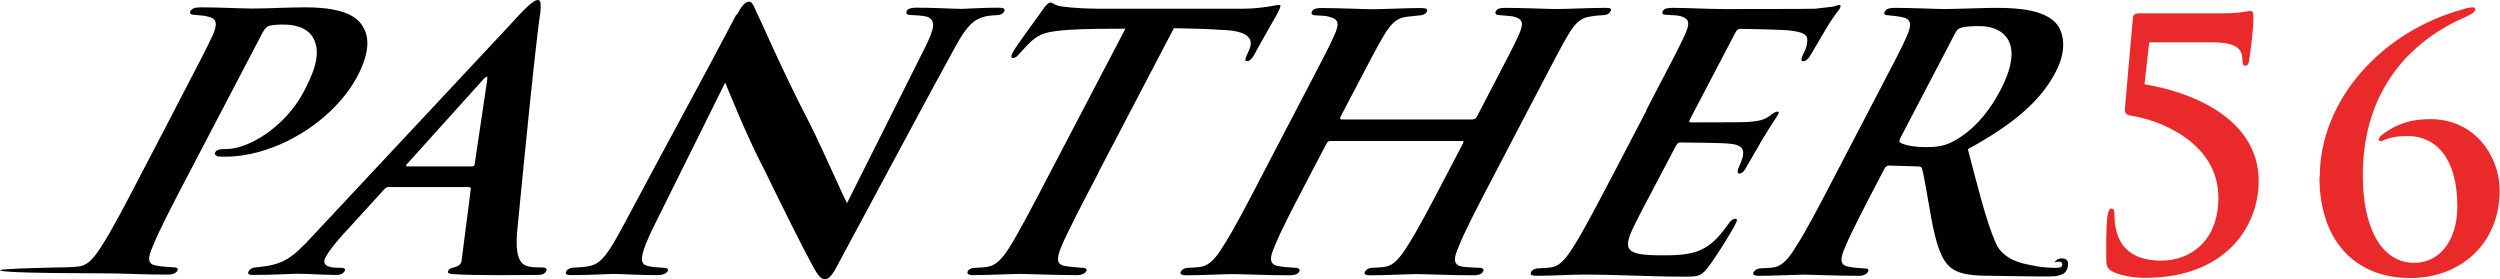
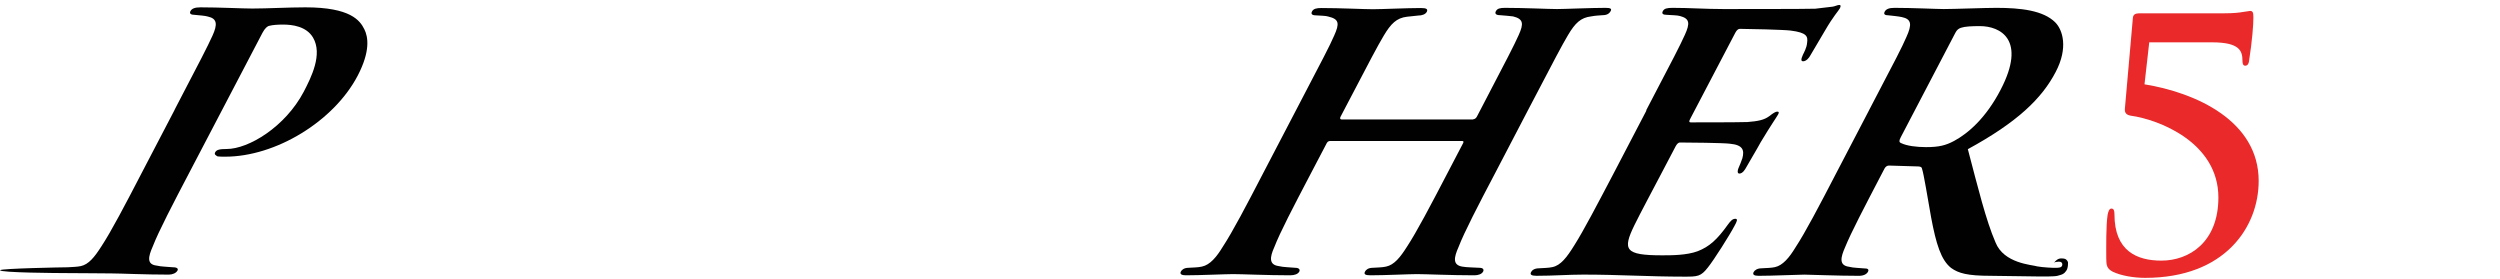
<svg xmlns="http://www.w3.org/2000/svg" id="Layer_2" data-name="Layer 2" viewBox="0 0 146.48 16.36">
  <defs>
    <style> .cls-1 { fill: #010101; } .cls-2 { fill: #e9292a; } </style>
  </defs>
  <g id="Layer_2-2" data-name="Layer 2">
    <g>
      <path class="cls-1" d="M10.23,6.43c1.55-2.97,1.91-3.66,2.22-4.34.3-.66.28-1-.27-1.12-.16-.05-.48-.07-.78-.1-.21,0-.32-.07-.24-.22.08-.15.26-.22.59-.22,1.07,0,2.48.07,3.03.07.88,0,2.13-.07,3.11-.07,2.64,0,3.2.76,3.46,1.29.22.44.36,1.27-.39,2.71-1.4,2.68-4.81,4.75-7.76,4.75-.1,0-.36,0-.46-.02-.07-.05-.21-.1-.13-.24.08-.15.27-.19.67-.19,1.28,0,3.43-1.29,4.52-3.36.43-.83,1.12-2.19.54-3.17-.39-.66-1.22-.76-1.75-.76-.31,0-.61.02-.8.07-.13.02-.27.15-.41.41l-4.27,8.16c-.97,1.85-1.82,3.48-2.16,4.36-.27.61-.36,1.05.22,1.12.27.07.7.07.97.1.26,0,.31.1.26.19-.08.15-.29.24-.51.24-1.4,0-2.86-.07-3.34-.07-.4,0-1.93-.02-2.77-.02-.26,0-3.85-.02-3.77-.17.05-.1,3.69-.17,3.95-.17.3-.02.54-.02.78-.07.45-.1.79-.51,1.21-1.17.56-.85,1.38-2.41,2.38-4.34l1.91-3.66Z" />
-       <path class="cls-1" d="M22.76,10.96c-.1,0-.17.05-.28.17l-2.43,2.66c-.46.51-.84,1.02-.97,1.27-.32.61.41.63.86.63.29,0,.31.1.25.2-.09.17-.28.22-.5.22-.74,0-1.55-.07-2.29-.07-.24,0-1.47.07-2.56.07-.26,0-.35-.05-.27-.22.06-.12.23-.22.4-.22,1.57-.15,2.06-.44,3.35-1.85L29.74,1.61c1.03-1.14,1.51-1.61,1.77-1.61.19,0,.19.22.15.76-.22,1.19-1.04,9.5-1.34,12.62-.19,1.83.23,2.15.68,2.24.19.05.55.05.76.05.26,0,.31.1.24.22-.08.15-.21.22-.52.22-1,0-3.52.05-4.97-.05-.2-.02-.32-.07-.25-.2.05-.1.17-.15.32-.19.25-.07.46-.15.47-.44l.53-4.12c.03-.1-.02-.15-.11-.15h-4.71ZM27.65,9.75c.12,0,.14-.05.16-.12l.74-4.97c.03-.2-.02-.24-.24,0l-4.48,4.97c-.06.07-.06.12.03.12h3.78Z" />
-       <path class="cls-1" d="M43.18.86c.24-.46.47-.76.7-.76.21,0,.28.24.44.61.2.34,1.44,3.29,3.14,6.56.76,1.51,1.97,4.29,2.17,4.63l4.52-9.02c.63-1.24.68-1.66.22-1.88-.26-.1-.73-.1-1.01-.12-.26,0-.29-.12-.23-.24.09-.17.34-.19.62-.19,1.05,0,2.08.07,2.6.07.26,0,1.16-.07,2.15-.07.26,0,.43.05.34.22-.06.12-.21.22-.47.22-.23.02-.39.02-.63.07-.71.17-1.11.59-1.75,1.75-1.72,3.12-4.61,8.55-6.95,12.89-.29.56-.51.76-.7.76-.26,0-.43-.27-.67-.68-.68-1.24-1.92-3.75-2.87-5.7-1.05-2-2.05-4.53-2.31-5.14l-4.2,8.46c-.78,1.58-.81,2.1-.46,2.24.29.12.7.12,1.04.15.21,0,.32.07.25.19-.09.17-.32.24-.6.24-1.24,0-2.03-.07-2.58-.07-.26,0-1.39.07-2.42.07-.26,0-.44-.02-.34-.22.06-.12.23-.22.45-.22.27-.02.63-.02.95-.1.68-.17,1.06-.71,2.02-2.51,2.34-4.39,5.12-9.48,6.54-12.21" />
-       <path class="cls-1" d="M64.37,10.1c-.97,1.85-1.82,3.48-2.2,4.39-.22.56-.34,1.02.26,1.1.26.05.68.07.97.1.24,0,.31.1.25.19-.08.15-.27.24-.56.24-1.38,0-2.79-.07-3.31-.07-.47,0-1.96.07-2.77.07-.29,0-.38-.1-.3-.24.05-.1.2-.19.46-.19.3-.02.54-.02.75-.07.5-.1.85-.54,1.24-1.15.55-.88,1.37-2.44,2.37-4.36l4.41-8.43c-.78,0-2.35,0-3.34.07-1.26.1-1.67.19-2.24.73-.28.27-.42.44-.64.68-.12.15-.25.24-.36.24-.14,0-.13-.12,0-.37.25-.44,1.54-2.17,1.72-2.44.2-.29.35-.44.47-.44.17,0,.25.2.75.24.53.07,1.36.12,2.08.12h8.42c.67,0,1.16-.07,1.49-.12.34-.05.53-.1.65-.1.14,0,.1.12-.09.49-.22.41-1.1,1.92-1.38,2.46-.14.22-.25.34-.39.34-.17,0-.13-.12,0-.41.04-.07.07-.17.12-.27.25-.56.04-1.12-1.71-1.15-.54-.05-1.41-.07-2.71-.1l-4.41,8.43Z" />
      <path class="cls-1" d="M86.31,6.99c.07,0,.17-.05.22-.15l.23-.44c1.64-3.14,1.92-3.68,2.22-4.34.31-.68.28-.95-.33-1.1-.15-.02-.5-.05-.75-.07-.26,0-.33-.1-.25-.24.08-.15.24-.19.53-.19,1.17,0,2.53.07,3.05.07.43,0,1.99-.07,2.84-.07.29,0,.38.05.3.19-.08.15-.22.24-.48.24-.23.02-.39.02-.66.07-.61.07-.94.39-1.36,1.1-.39.66-.68,1.22-2.34,4.39l-1.91,3.66c-1.01,1.92-1.82,3.48-2.16,4.36-.27.61-.36,1.05.21,1.15.26.05.74.05,1.01.07.24,0,.27.12.22.22-.08.15-.28.22-.52.22-1.38,0-2.82-.07-3.36-.07-.45,0-1.85.07-2.73.07-.31,0-.39-.07-.31-.22.05-.1.19-.22.45-.22.3-.02.56-.02.78-.07.48-.1.83-.54,1.23-1.17.56-.85,1.37-2.39,2.36-4.29l.93-1.78c.05-.1,0-.12-.08-.12h-7.7c-.07,0-.16.02-.21.12l-.97,1.85c-1.01,1.93-1.76,3.36-2.11,4.26-.26.58-.32,1.02.26,1.1.27.07.7.07.97.1.24,0,.29.12.24.22-.08.15-.28.22-.54.22-1.33,0-2.81-.07-3.34-.07-.43,0-1.94.07-2.77.07-.24,0-.37-.07-.29-.22.05-.1.19-.22.45-.22.32-.02.56-.02.78-.07.48-.1.86-.56,1.23-1.17.56-.85,1.38-2.41,2.38-4.34l1.91-3.66c1.64-3.14,1.94-3.7,2.23-4.36.32-.71.3-.97-.34-1.12-.14-.05-.45-.05-.72-.07-.26,0-.31-.1-.23-.24.08-.15.27-.19.53-.19,1.14,0,2.48.07,3.03.07.55,0,1.99-.07,2.82-.07.33,0,.41.07.34.22-.08.15-.28.22-.5.22-.2.02-.48.05-.66.07-.61.07-.95.41-1.37,1.12-.39.66-.71,1.27-2.3,4.31l-.23.44c-.05.1,0,.15.07.15h7.7Z" />
      <path class="cls-1" d="M96.46,6.45c1.66-3.17,1.95-3.73,2.26-4.41.31-.68.28-.95-.28-1.1-.16-.05-.5-.05-.77-.07-.24,0-.32-.07-.24-.22.08-.15.24-.19.58-.19,1,0,1.91.07,2.96.07.64,0,4.99,0,5.39-.02.43-.05.81-.1,1.02-.12.13-.02.29-.1.38-.1.12,0,.09.1.04.2-.08.15-.37.44-.88,1.32-.23.39-.47.8-.85,1.44-.06.12-.23.34-.42.34-.14,0-.13-.12-.01-.39.05-.1.22-.41.24-.68.06-.39-.01-.61-.97-.73-.38-.05-2.49-.1-2.97-.1-.09,0-.18.07-.26.22l-2.64,5.04c-.08.15-.09.22.03.22.5,0,2.78,0,3.32-.02.62-.05.97-.12,1.27-.34.24-.19.38-.27.47-.27.1,0,.12.05.05.17-.08.15-.41.61-1.01,1.61-.22.41-.75,1.29-.84,1.46-.09.17-.23.39-.42.39-.14,0-.1-.22-.04-.34.08-.19.14-.32.22-.56.12-.46.05-.78-.74-.85-.4-.05-2.39-.07-2.91-.07-.12,0-.19.1-.26.22l-.83,1.58c-.37.71-1.28,2.41-1.59,3.05-.7,1.44-.56,1.76,1.63,1.76.55,0,1.43,0,2.08-.24.69-.27,1.14-.68,1.77-1.56.16-.22.27-.34.44-.34s.07.19-.05.41c-.28.54-1.22,2.02-1.56,2.44-.42.54-.61.54-1.4.54-2.07,0-3.79-.12-5.9-.12-.86,0-1.75.07-2.75.07-.29,0-.39-.07-.31-.22.05-.1.19-.22.47-.22.3-.02.56-.02.78-.07.48-.1.84-.56,1.29-1.29.54-.85,1.37-2.44,2.3-4.21l1.91-3.66Z" />
      <path class="cls-1" d="M109.51,6.46c1.66-3.17,1.9-3.63,2.19-4.29.33-.73.31-1.05-.27-1.17-.24-.05-.51-.07-.76-.1-.24,0-.32-.07-.24-.22.08-.15.26-.22.57-.22,1.07,0,2.48.07,2.89.07.64,0,2.37-.07,3.08-.07,1.43,0,2.75.15,3.45.85.44.44.77,1.49.03,2.9-.81,1.56-2.25,2.95-5.15,4.53.59,2.24,1.06,4.17,1.62,5.46.49,1.24,2.13,1.31,2.46,1.41.25.05,1,.1,1.15.08.08-.01.24,0,.29-.12.05-.13-.03-.23-.12-.23,0,0-.06-.02-.16,0-.09,0-.19.04-.19.05,0,0,.1-.12.19-.18.07-.05.17-.07.21-.07.12,0,.2.01.25.03.08.03.17.15.17.22,0,.08,0,.23-.05.37-.03.08-.09.16-.16.23-.1.1-.3.14-.41.17-.16.05-.99.04-.99.04l-2.91-.04c-1.38,0-1.9-.15-2.33-.46-.59-.46-.88-1.41-1.17-2.95-.22-1.22-.42-2.51-.54-2.88-.02-.1-.13-.12-.27-.12l-1.66-.05c-.1,0-.19.05-.26.17l-.23.44c-.98,1.88-1.73,3.31-2.08,4.17-.27.61-.37,1.07.23,1.15.25.07.68.07.95.1.19,0,.21.1.16.19-.08.15-.27.24-.53.24-1.26,0-2.89-.07-3.2-.07-.36,0-1.85.07-2.68.07-.26,0-.37-.07-.29-.22.05-.1.21-.22.45-.22.32-.02.58-.02.8-.07.45-.1.83-.54,1.21-1.17.56-.85,1.38-2.41,2.38-4.34l1.91-3.66ZM111.37,8.04c-.1.19-.11.29.01.34.34.17.92.24,1.47.24.76,0,1.15-.1,1.64-.36.82-.44,1.87-1.34,2.73-3,1.54-2.95-.03-3.73-1.21-3.73-.5,0-.89.02-1.12.1-.14.05-.23.12-.32.29l-3.2,6.12Z" />
      <path class="cls-2" d="M125.93,2.47l-.28,2.47c3.01.49,6.69,2.14,6.69,5.66,0,2.69-1.96,5.68-6.65,5.68-.65,0-1.4-.12-1.9-.36-.34-.18-.38-.36-.38-.79,0-.67-.02-1.88.08-2.55.04-.2.1-.36.22-.36.14,0,.18.12.18.34,0,2.16,1.33,2.71,2.75,2.71,1.62,0,3.34-1.07,3.34-3.7,0-3.24-3.52-4.57-5.12-4.79-.24-.04-.38-.14-.36-.4l.47-5.34c.02-.2.16-.26.38-.26h4.95c.57,0,.91-.04,1.13-.08.22-.02.34-.06.4-.06.16,0,.2.08.2.38,0,.42-.06,1.31-.26,2.59-.02.12-.08.24-.22.24-.12,0-.16-.12-.16-.28,0-.57-.14-1.09-1.78-1.09h-3.68Z" />
-       <path class="cls-2" d="M135.92,10.36c0-4.49,3.62-8.51,8.37-9.81.22-.08.47-.12.59-.12s.16.06.16.12c0,.14-.26.3-.59.45-3.05,1.31-6.01,4.13-6.01,9.28,0,2.93,1.01,5.12,3.03,5.12,1.4,0,2.51-1.21,2.51-3.32,0-2.81-1.25-4.11-2.91-4.11-.59,0-1.09.08-1.48.28-.14.04-.22,0-.22-.08s.1-.2.26-.32c.51-.36,1.29-.87,2.77-.87,2.65,0,4.06,2.23,4.06,4.17,0,3.13-2.29,5.14-5.24,5.14-3.15,0-5.32-2.1-5.32-5.93" />
    </g>
  </g>
</svg>